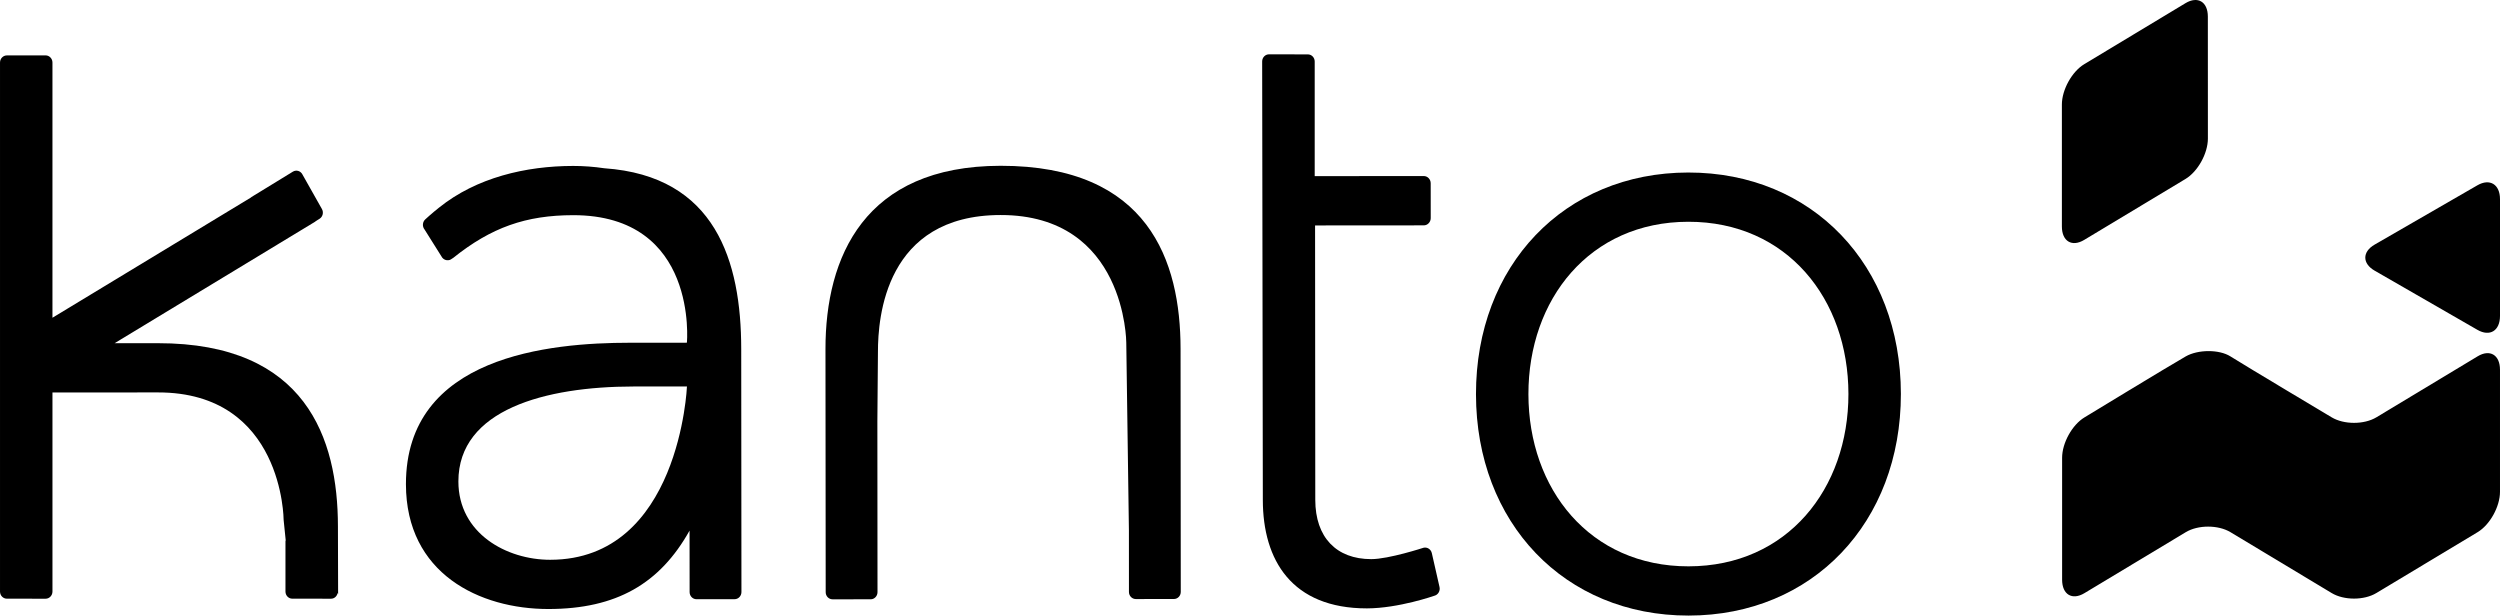
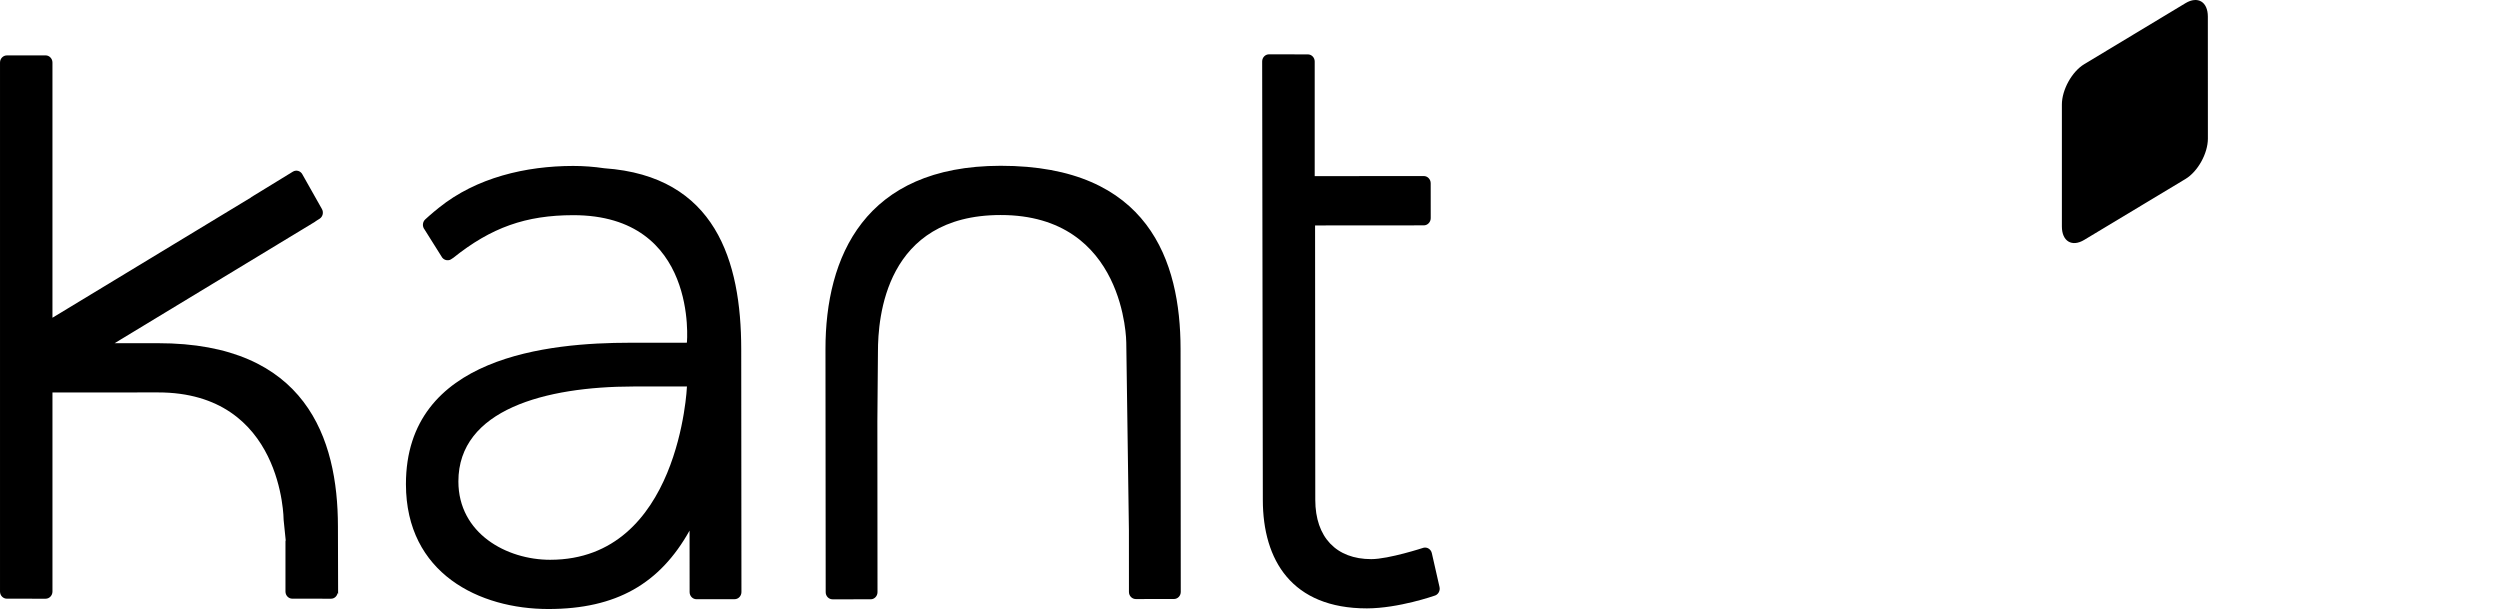
<svg xmlns="http://www.w3.org/2000/svg" width="303.822" viewBox="0 0 303.822 74.81" height="74.81">
  <path d="m265.602.384c1.495-.899 2.715-.166 2.715 1.633l.005 14.824c0 1.799-1.221 4.003-2.715 4.904l-12.316 7.41c-1.49.901-2.713.167-2.713-1.631v-14.822c0-1.796 1.223-4.001 2.713-4.9z" />
-   <path d="m288.797 50.718c-1.495.896-3.938.896-5.431 0 0 0-10.293-6.139-12.311-7.41-1.354-.853-3.927-.853-5.431.009-2.233 1.28-12.307 7.413-12.307 7.413-1.49.903-2.711 3.106-2.711 4.903v14.821c0 1.799 1.221 2.533 2.711 1.632l12.318-7.411c1.493-.9 3.936-.9 5.429-.002l12.3 7.399c1.493.901 3.936.901 5.431 0l12.311-7.401c1.49-.896 2.715-3.104 2.715-4.901v-14.837c0-1.799-1.225-2.53-2.713-1.632z" />
-   <path d="m288.583 29.729c-1.508.869-1.508 2.294 0 3.161l12.494 7.194c1.508.871 2.745.114 2.745-1.687v-14.193c0-1.797-1.237-2.554-2.745-1.686z" />
  <path d="m66.873 68.03c-5.315.004-11.16-3.2-11.166-9.52-.005-8.748 10.615-11.529 21.243-11.539l6.535-.007c0 .001-.88 21.053-16.612 21.066m6.572-47.581c-1.265-.189-2.543-.283-3.794-.282-5.731.004-11.754 1.407-16.305 5.072-.896.708-1.652 1.411-1.652 1.411-.355.309-.4.869-.098 1.243l2.148 3.419c.302.373.835.426 1.19.119l.135-.082c4.632-3.713 8.846-5.192 14.587-5.198 15.24-.011 13.824 15.498 13.824 15.498l-6.961.005c-9.666.009-27.199 1.572-27.187 17.196.01 10.857 8.94 15.17 17.334 15.164 8.235-.009 13.527-3.077 17.134-9.529l.007 7.474c0 .476.372.864.83.864l4.64-.004c.455 0 .829-.391.829-.867l-.026-29.539c-.009-10.664-3.104-21.022-16.635-21.964" />
  <path d="m121.596 20.148c-16.557.015-21.285 11.091-21.277 22.284l.026 29.539c0 .476.372.862.826.862l4.642-.002c.456 0 .83-.391.829-.869l-.016-20.796c0-.032.07-8.412.07-8.412-.002-4.14.874-16.611 14.905-16.622 15.239-.013 15.274 15.495 15.274 15.495l.321 22.837.004 7.475c0 .476.375.862.829.862l4.643-.005c.454 0 .827-.386.826-.864l-.024-29.539c-.008-10.663-3.876-22.26-21.878-22.245" />
  <path d="m174.944 71.345-.937-4.128c-.107-.468-.562-.759-1.01-.649 0 0-4.213 1.38-6.345 1.383-4.252.002-6.803-2.654-6.807-7.198l-.025-33.355 13.214-.01c.461 0 .841-.396.841-.879l-.004-4.238c0-.483-.379-.876-.841-.876l-13.255.011v-13.932c0-.476-.373-.864-.83-.864l-4.729-.007c-.455 0-.828.39-.826.865l.081 53.292c.004 7.312 3.518 13.182 12.654 13.177 3.852-.009 8.194-1.536 8.194-1.536.449-.112.73-.586.625-1.056" />
-   <path d="m205.208 68.826c-12.005.009-19.452-9.399-19.461-20.919-.009-11.524 7.424-20.944 19.429-20.956 12.005-.01 19.452 9.396 19.461 20.921.009 11.521-7.423 20.942-19.429 20.954m-.037-47.86c-15.086.014-25.811 11.322-25.797 26.945.012 15.621 10.752 26.91 25.841 26.899 15.088-.014 25.808-11.324 25.797-26.945-.012-15.619-10.751-26.912-25.841-26.899" />
  <path d="m41.091 72.243-.023-8.291c-.008-10.665-3.875-22.258-21.878-22.244h-5.262l19.85-12.026c.001-.002.001 0 .001 0l.071-.045 4.505-2.729-.01-.021.487-.298c.391-.242.523-.774.292-1.184l-2.391-4.239c-.232-.411-.742-.547-1.136-.307l-5.041 3.087c-.022.014-.035.036-.056.054l-24.126 14.615v-31.019c-.002-.474-.375-.865-.829-.865l-4.716.004c-.457 0-.829.39-.829.866v64.292c0 .476.372.864.829.864l4.717.004c.454 0 .826-.389.829-.866v-24.197c1.17-.007 12.641-.007 12.819-.007 15.242-.014 15.275 15.495 15.275 15.495l.25 2.458c-.008.052-.027.098-.027.151v6.098c0 .476.372.864.828.864l4.718.004c.4 0 .719-.306.797-.699.028.058.056.117.056.181" />
</svg>